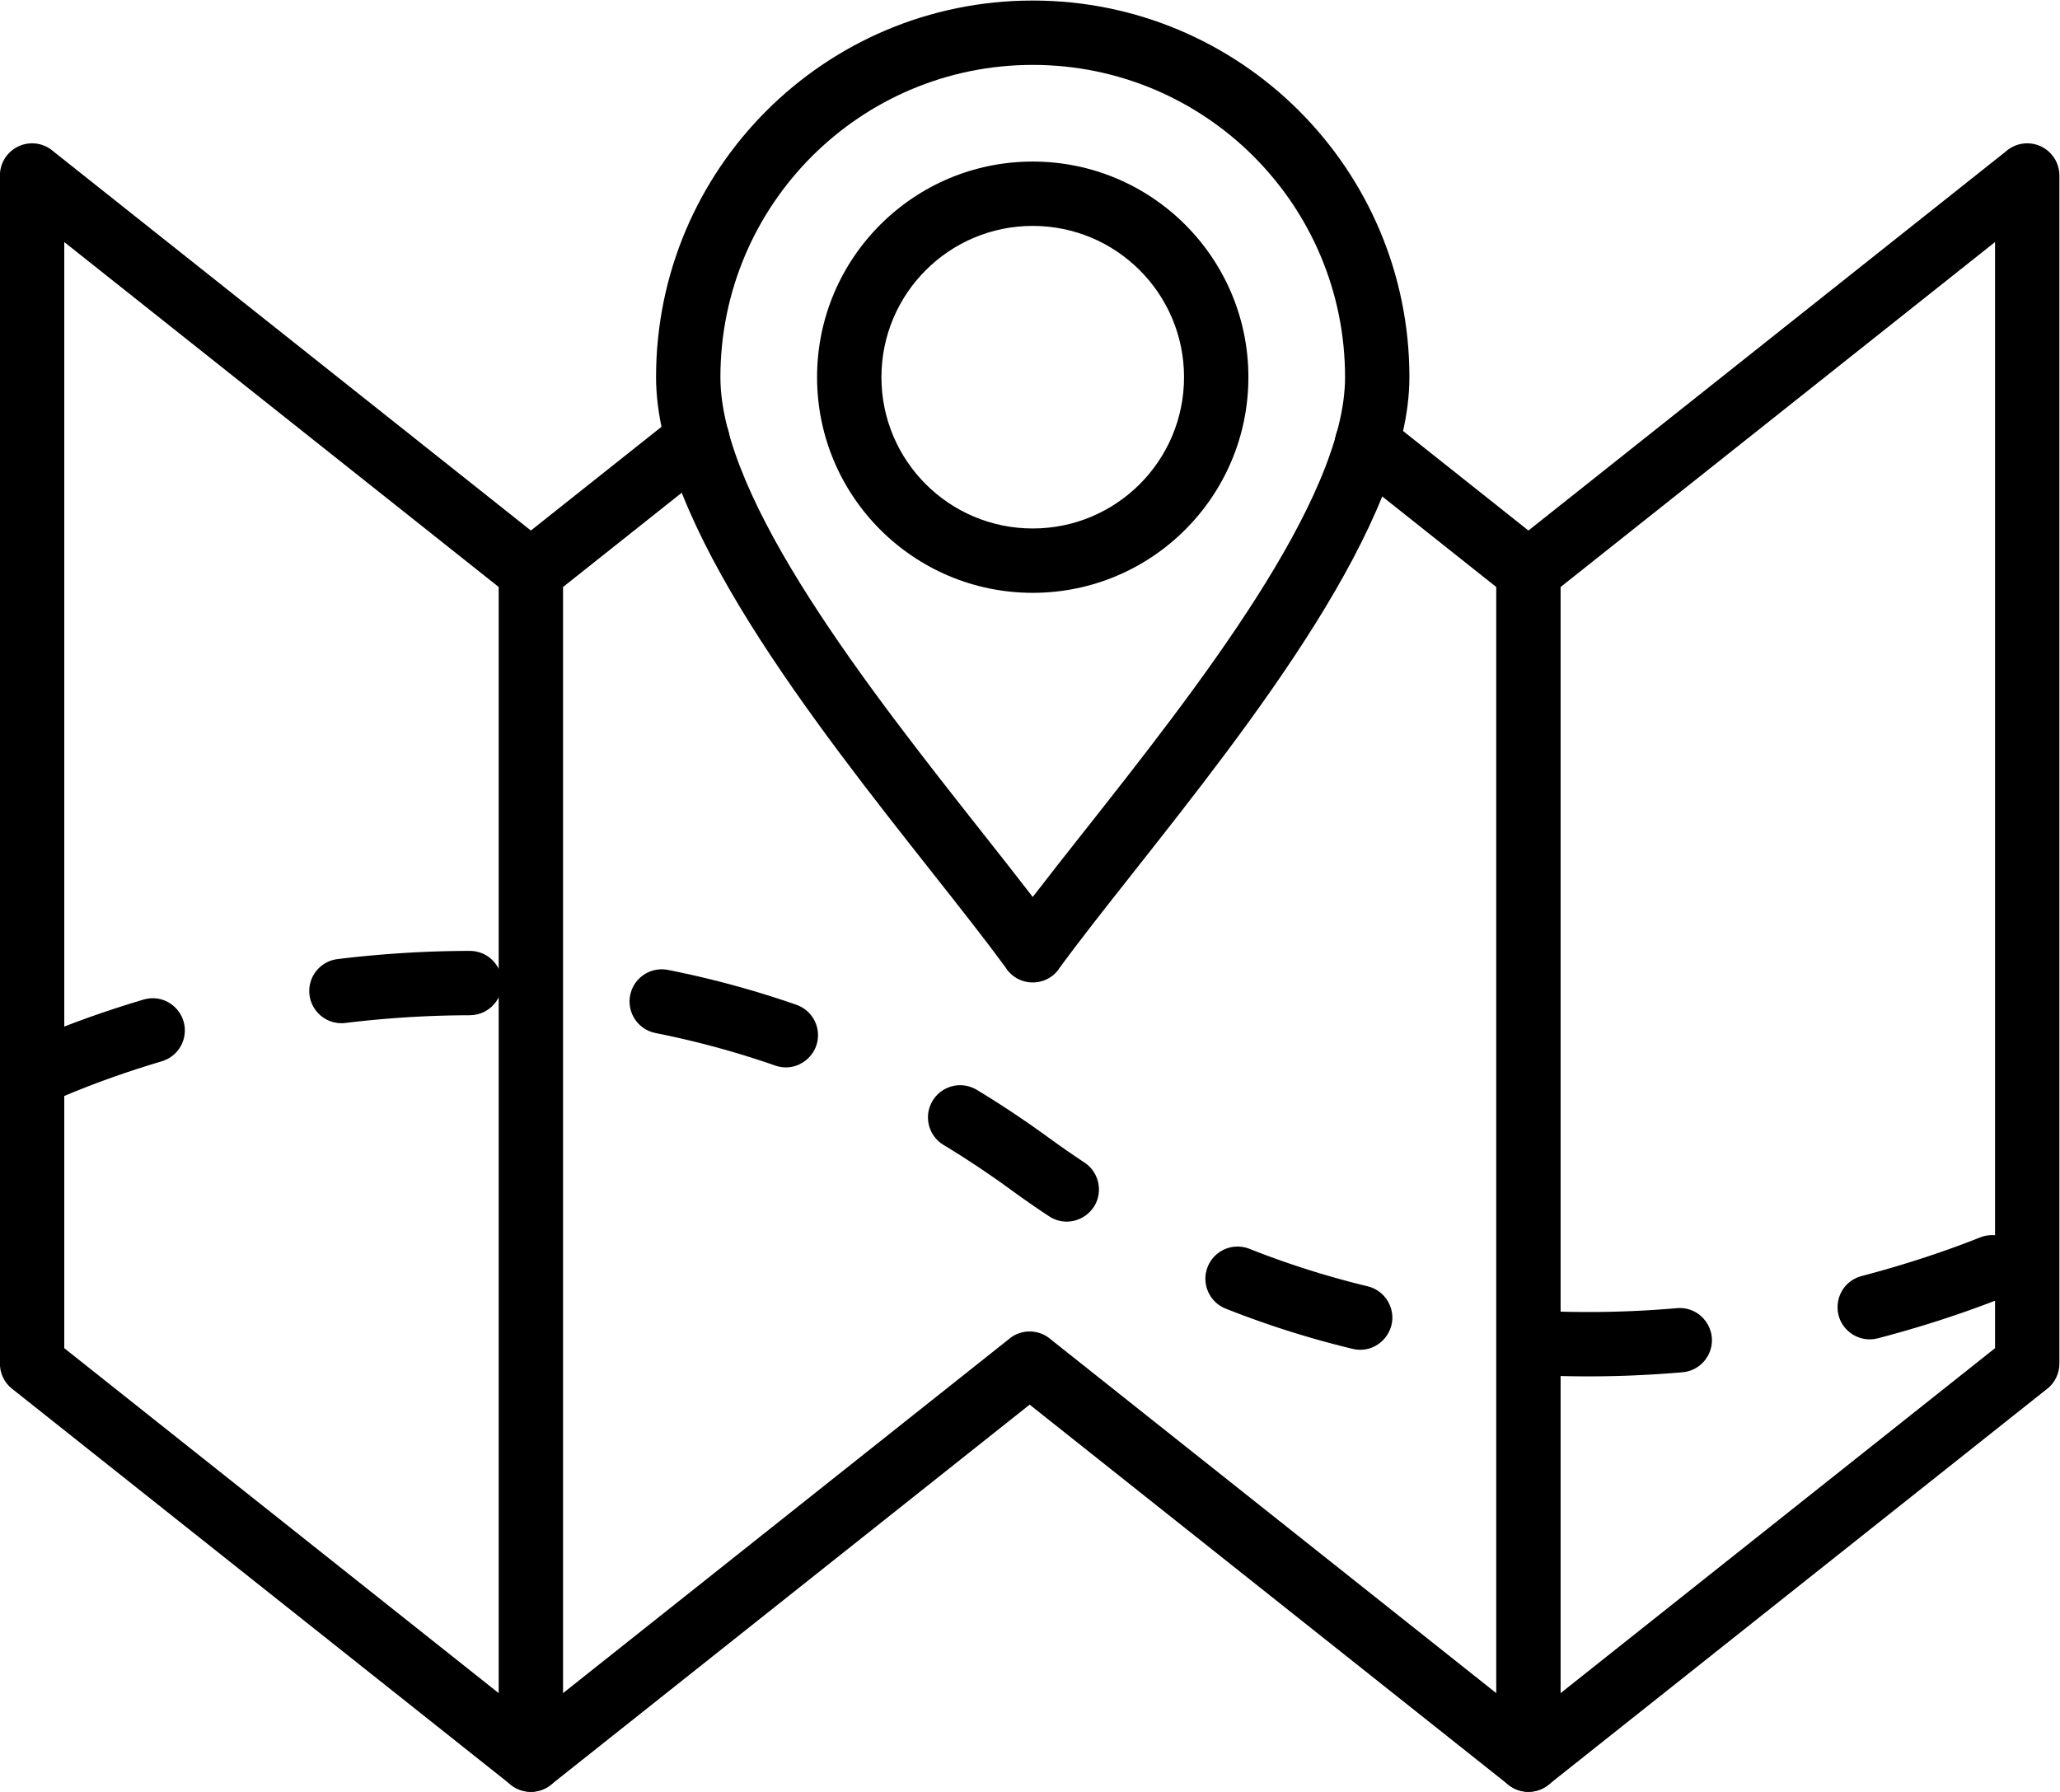
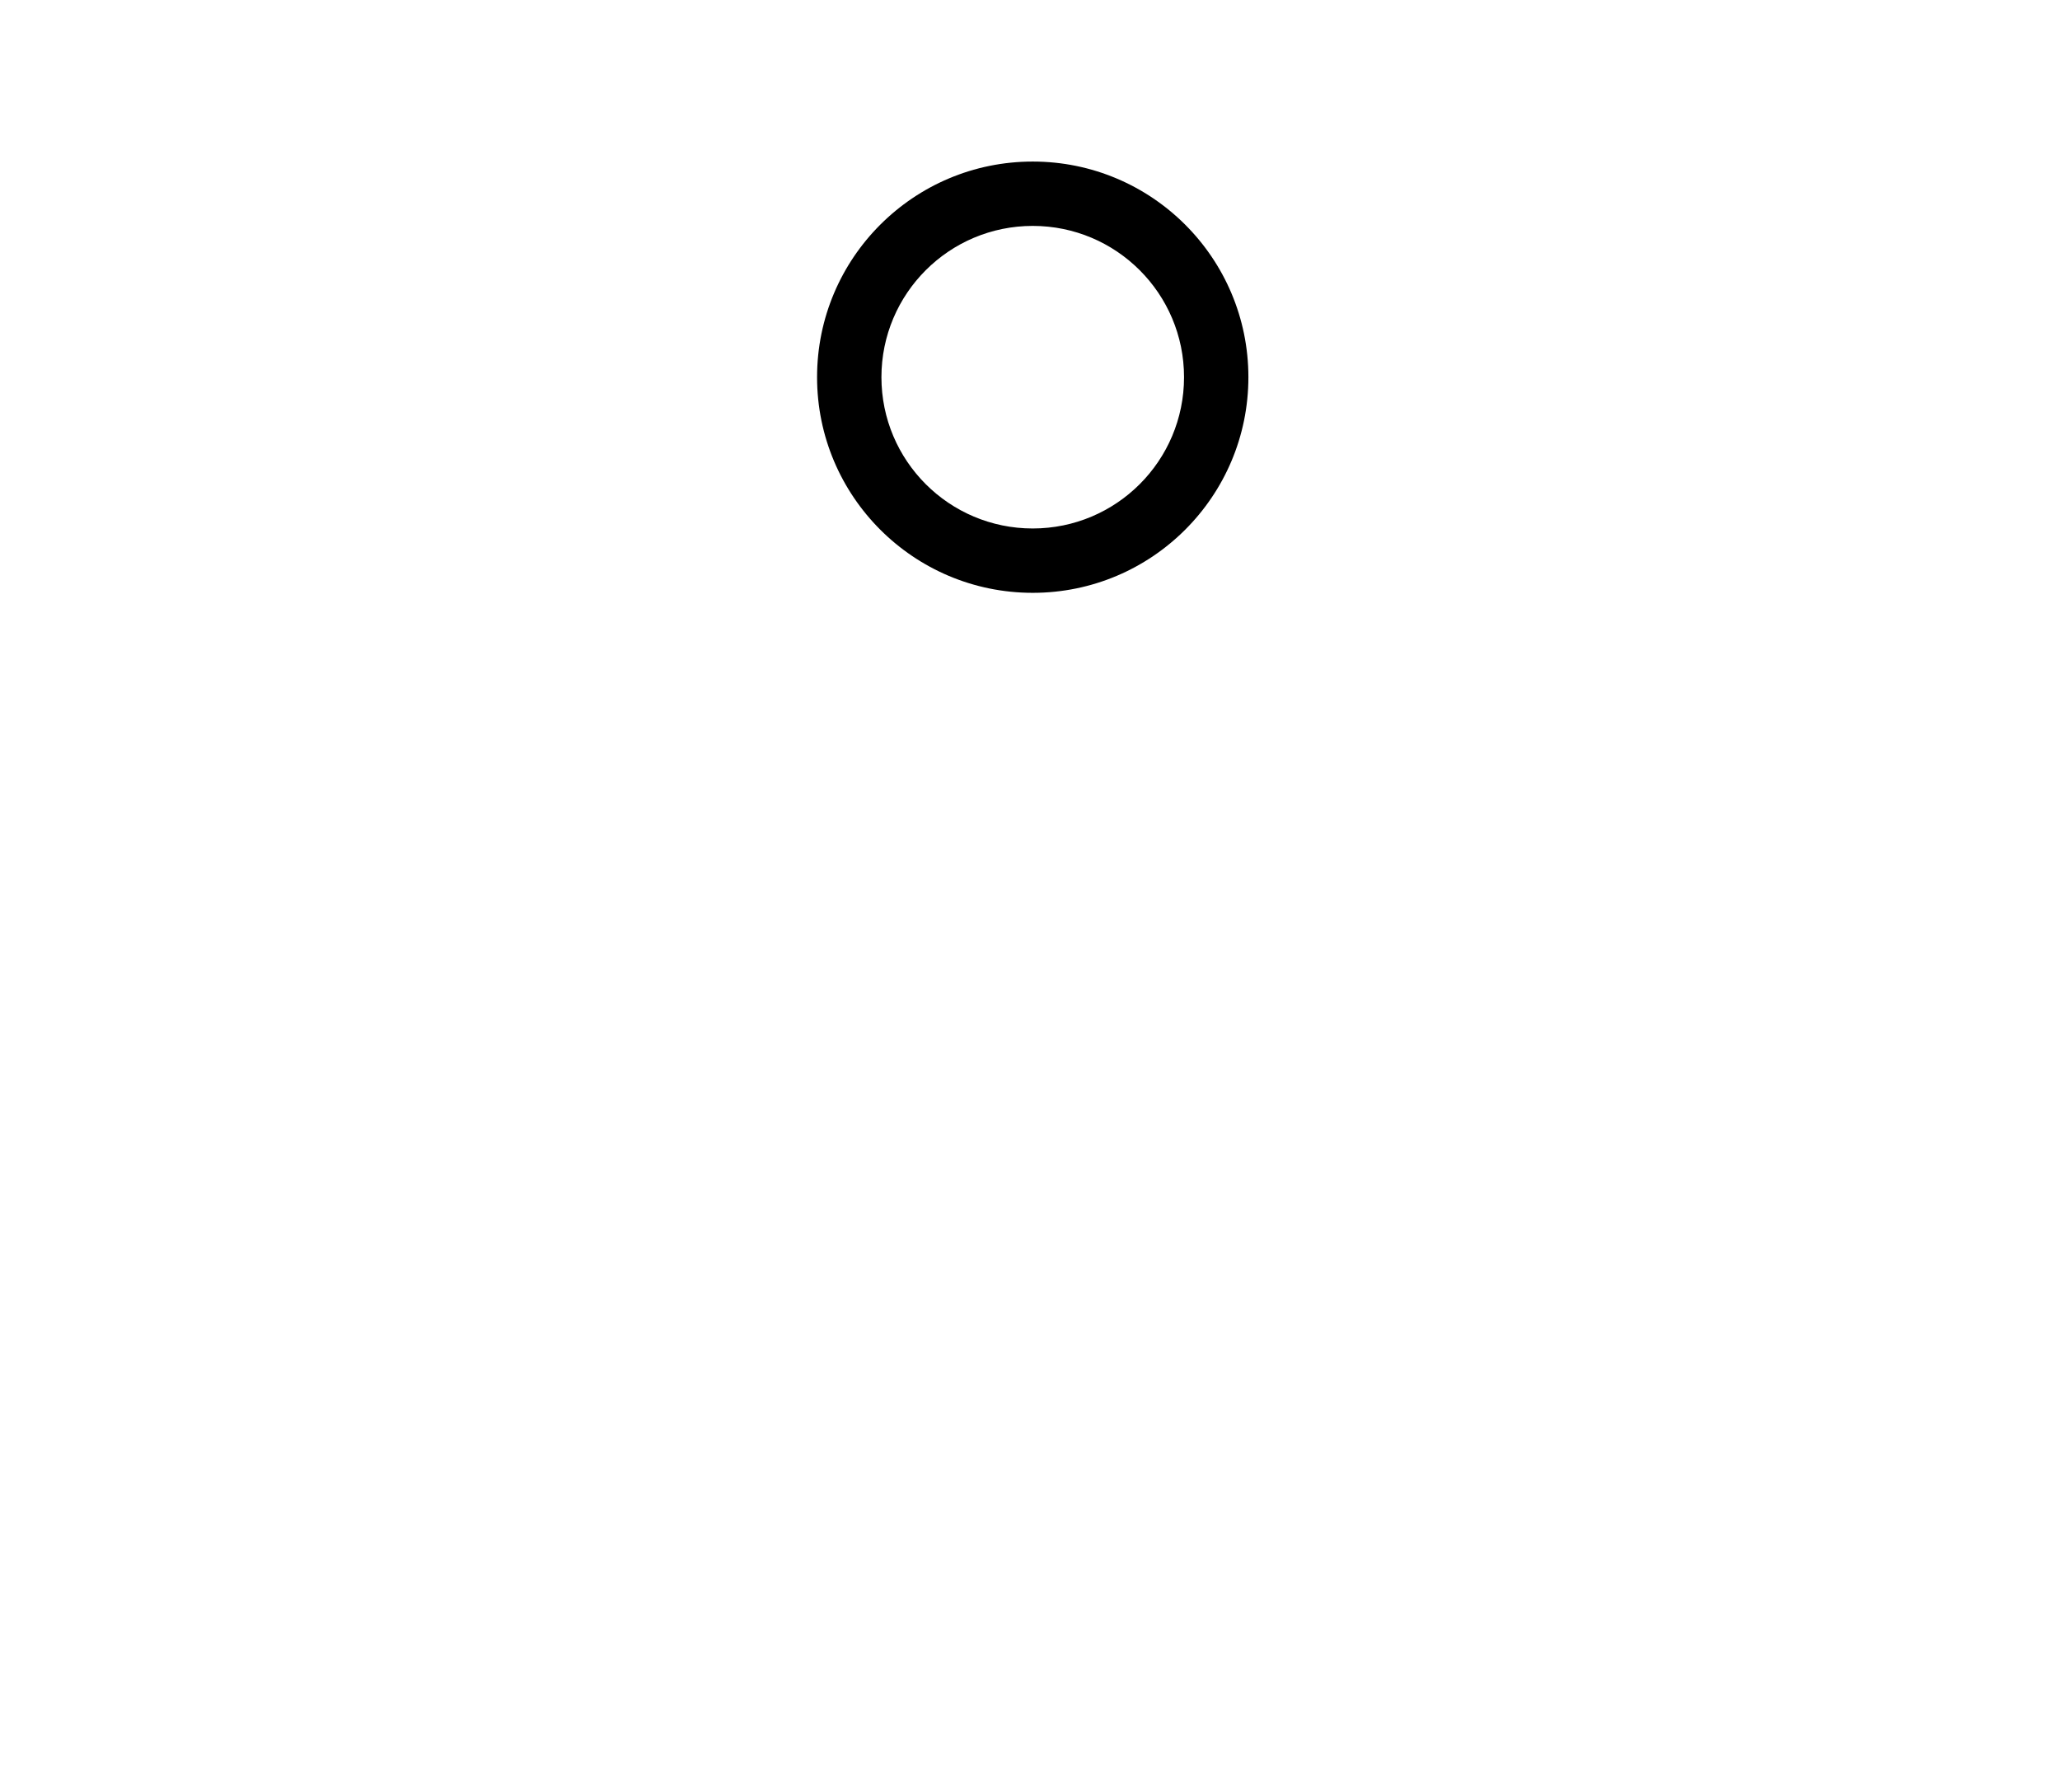
<svg xmlns="http://www.w3.org/2000/svg" xmlns:ns1="http://sodipodi.sourceforge.net/DTD/sodipodi-0.dtd" xmlns:ns2="http://www.inkscape.org/namespaces/inkscape" version="1.1" id="svg2" xml:space="preserve" width="491.52" height="427.565" viewBox="0 0 491.52 427.565" ns1:docname="picto-karte-schwarz2.svg" ns2:version="0.92.4 (5da689c313, 2019-01-14)">
  <defs id="defs6">
    <clipPath clipPathUnits="userSpaceOnUse" id="clipPath18">
      <path d="M 0,492 H 492 V 0 H 0 Z" id="path16" ns2:connector-curvature="0" />
    </clipPath>
  </defs>
  <ns1:namedview pagecolor="#ffffff" bordercolor="#666666" borderopacity="1" objecttolerance="10" gridtolerance="10" guidetolerance="10" ns2:pageopacity="0" ns2:pageshadow="2" ns2:window-width="1109" ns2:window-height="567" id="namedview4" showgrid="false" fit-margin-top="0" fit-margin-left="0" fit-margin-right="0" fit-margin-bottom="0" ns2:zoom="0.3597561" ns2:cx="239.78946" ns2:cy="230.8772" ns2:window-x="0" ns2:window-y="0" ns2:window-maximized="0" ns2:current-layer="g10" />
  <g id="g10" ns2:groupmode="layer" ns2:label="IconLandkarte" transform="matrix(1.333,0,0,-1.333,-88.211,524.687)">
    <g id="g12">
      <g id="g14" clip-path="url(#clipPath18)">
        <g id="g20" transform="translate(157.62,74.103)">
-           <path d="M 0,0 C 2.485,-1.976 6.102,-1.562 8.077,0.923 10.053,3.408 9.64,7.024 7.155,9 L -79.942,78.166 V 146.298 276.18 L 0,212.697 c 2.485,-1.976 6.102,-1.563 8.077,0.922 1.976,2.485 1.563,6.102 -0.922,8.078 l -89.005,70.679 c -1.02,0.92 -2.371,1.479 -3.853,1.479 -3.181,0 -5.759,-2.579 -5.759,-5.759 V 146.298 75.447 c -0.014,-1.712 0.733,-3.412 2.177,-4.559 l 0.007,0.008 z" style="fill:#000000;fill-opacity:1;fill-rule:nonzero;stroke:none" id="path22" ns2:connector-curvature="0" />
-         </g>
+           </g>
        <g id="g24" transform="translate(194.588,310.474)">
-           <path d="M 0,0 C 2.485,1.976 2.898,5.592 0.922,8.078 -1.053,10.563 -4.67,10.976 -7.155,9 l -29.81,-23.673 -0.008,0.009 c -1.444,-1.147 -2.191,-2.847 -2.177,-4.559 v -70.851 -141.798 c 0,-3.18 2.579,-5.759 5.759,-5.759 1.482,0 2.833,0.559 3.854,1.478 l 85.427,67.839 85.702,-68.058 -0.004,-0.01 c 2.49,-1.979 6.114,-1.563 8.093,0.928 0.841,1.061 1.25,2.328 1.249,3.584 v 141.796 70.899 c 0,1.957 -0.976,3.685 -2.467,4.726 L 119.842,8.28 c -2.486,1.975 -6.103,1.562 -8.078,-0.923 -1.976,-2.485 -1.563,-6.102 0.922,-8.077 l 26.723,-21.222 v -68.132 -129.882 l -79.657,63.257 c -2.052,1.859 -5.205,2.015 -7.444,0.238 l 0.004,-0.011 -79.942,-63.484 v 129.882 68.132 z" style="fill:#000000;fill-opacity:1;fill-rule:nonzero;stroke:none" id="path26" ns2:connector-curvature="0" />
-         </g>
+           </g>
        <g id="g28" transform="translate(336.18,83.103)">
-           <path d="M 0,0 C -2.485,-1.976 -2.898,-5.592 -0.922,-8.077 1.054,-10.563 4.67,-10.976 7.155,-9 l 89.278,70.896 0.006,-0.008 c 1.446,1.147 2.192,2.847 2.179,4.559 v 70.851 141.798 c 0,3.18 -2.579,5.759 -5.761,5.759 -1.481,0 -2.832,-0.559 -3.852,-1.479 L 0,212.697 c -2.485,-1.976 -2.898,-5.593 -0.922,-8.078 1.976,-2.485 5.592,-2.898 8.077,-0.922 L 87.098,267.18 V 137.298 69.166 Z" style="fill:#000000;fill-opacity:1;fill-rule:nonzero;stroke:none" id="path30" ns2:connector-curvature="0" />
-         </g>
+           </g>
        <g id="g32" transform="translate(241.98,244.6)">
-           <path d="m 0,0 c 3.234,-4.098 6.29,-7.97 9.05,-11.561 2.76,3.591 5.816,7.464 9.051,11.562 19.94,25.263 46.854,59.361 46.854,81.49 0,15.438 -6.258,29.415 -16.374,39.532 -10.116,10.116 -24.093,16.373 -39.531,16.373 -15.438,0 -29.415,-6.257 -39.531,-16.373 C -40.597,110.906 -46.854,96.929 -46.854,81.491 -46.854,59.36 -19.94,25.263 0,0 m 4.09,-24.037 c -3.559,4.852 -8.112,10.621 -13.09,16.928 -21.013,26.621 -49.374,62.553 -49.374,88.6 0,18.618 7.546,35.475 19.748,47.676 12.201,12.202 29.058,19.749 47.676,19.749 18.618,0 35.474,-7.547 47.677,-19.749 12.201,-12.201 19.748,-29.058 19.748,-47.676 0,-26.047 -28.362,-61.978 -49.374,-88.6 -5.131,-6.5 -9.811,-12.429 -13.415,-17.372 l 0.018,-0.02 c -1.875,-2.569 -5.478,-3.134 -8.048,-1.259 -0.654,0.477 -1.178,1.067 -1.566,1.723" style="fill:#000000;fill-opacity:1;fill-rule:nonzero;stroke:none" id="path34" ns2:connector-curvature="0" />
-         </g>
+           </g>
        <g id="g36" transform="translate(270.181,345.241)">
          <path d="m 0,0 c -4.901,4.901 -11.672,7.932 -19.151,7.932 -7.479,0 -14.25,-3.031 -19.151,-7.932 -4.9,-4.9 -7.932,-11.671 -7.932,-19.15 0,-7.479 3.032,-14.251 7.932,-19.151 4.901,-4.901 11.672,-7.932 19.151,-7.932 7.479,0 14.25,3.031 19.151,7.932 4.9,4.9 7.932,11.672 7.932,19.151 C 7.932,-11.671 4.9,-4.9 0,0 m -19.151,19.452 c 10.659,0 20.31,-4.321 27.296,-11.306 6.985,-6.986 11.306,-16.637 11.306,-27.296 0,-10.66 -4.321,-20.31 -11.306,-27.296 -6.986,-6.986 -16.637,-11.307 -27.296,-11.307 -10.66,0 -20.311,4.321 -27.296,11.307 -6.986,6.986 -11.307,16.636 -11.307,27.296 0,10.659 4.321,20.31 11.307,27.296 6.985,6.985 16.636,11.306 27.296,11.306" style="fill:#000000;fill-opacity:1;fill-rule:nonzero;stroke:none" id="path38" ns2:connector-curvature="0" />
        </g>
        <g id="g40" transform="translate(150.303,211.869)">
-           <path d="M 0,0 C 1.931,0.015 3.72,0.977 4.782,2.594 7.295,6.457 4.543,11.52 -0.061,11.52 L -0.824,11.518 -1.73,11.511 -2.633,11.5 l -0.9,-0.016 -0.895,-0.019 -0.893,-0.024 -0.889,-0.027 -0.886,-0.031 -0.883,-0.036 -0.88,-0.039 -0.875,-0.043 -0.871,-0.047 -0.869,-0.05 -0.864,-0.055 -0.861,-0.056 -0.859,-0.062 -0.853,-0.064 -0.849,-0.068 -0.847,-0.071 -0.842,-0.074 -0.839,-0.077 -0.834,-0.081 -0.83,-0.084 -0.826,-0.086 -0.824,-0.09 -0.818,-0.093 -0.814,-0.096 -0.483,-0.058 c -2.445,-0.301 -4.443,-2.135 -4.938,-4.551 -0.791,-3.86 2.436,-7.363 6.347,-6.882 l 0.437,0.053 0.769,0.09 0.772,0.088 0.776,0.084 0.78,0.082 0.784,0.079 0.787,0.076 0.789,0.072 0.795,0.07 0.797,0.068 0.802,0.063 0.805,0.061 0.806,0.058 0.812,0.053 0.815,0.052 0.817,0.047 0.822,0.044 0.825,0.04 0.827,0.037 0.829,0.033 0.834,0.03 0.837,0.026 0.84,0.022 0.843,0.019 0.845,0.013 0.849,0.011 0.851,0.007 z m 54.651,-9.015 c 4.06,-1.408 8.178,1.994 7.585,6.248 -0.301,2.145 -1.778,3.932 -3.823,4.641 L 58.001,2.018 56.972,2.37 55.943,2.714 54.916,3.051 53.888,3.381 52.863,3.702 51.838,4.017 50.814,4.323 49.792,4.623 48.77,4.916 47.75,5.2 46.732,5.479 45.714,5.749 44.698,6.014 43.682,6.27 42.669,6.52 41.658,6.763 40.648,6.999 39.637,7.229 38.63,7.451 37.626,7.667 36.621,7.877 35.618,8.08 35.409,8.121 C 32.662,8.653 29.92,7.127 28.93,4.509 27.665,1.165 29.714,-2.51 33.223,-3.189 l 0.143,-0.029 0.935,-0.189 0.937,-0.195 0.939,-0.203 0.941,-0.208 0.94,-0.212 0.943,-0.221 0.944,-0.227 0.946,-0.233 0.946,-0.239 0.947,-0.247 0.949,-0.253 0.951,-0.258 0.951,-0.266 0.951,-0.273 0.954,-0.28 0.954,-0.285 0.955,-0.294 0.957,-0.299 0.956,-0.307 0.958,-0.315 0.959,-0.321 0.96,-0.328 z m 48.971,-26.955 c 4.052,-2.689 9.405,0.526 8.928,5.371 -0.185,1.729 -1.086,3.242 -2.533,4.211 l -0.658,0.436 -0.967,0.65 -0.966,0.659 -0.965,0.669 -0.965,0.678 -0.965,0.689 -0.964,0.697 -1.028,0.744 -1.029,0.733 -1.03,0.725 -1.03,0.713 -1.033,0.704 -1.032,0.694 -1.032,0.685 -1.034,0.675 -1.034,0.665 -1.036,0.655 -1.035,0.646 -1.036,0.636 -0.481,0.291 c -3.442,2.041 -7.811,0.104 -8.615,-3.819 -0.455,-2.414 0.584,-4.781 2.688,-6.06 l 0.412,-0.249 0.969,-0.595 0.969,-0.604 0.967,-0.612 0.968,-0.623 0.968,-0.631 0.967,-0.641 0.967,-0.65 0.965,-0.659 0.966,-0.669 0.965,-0.678 0.965,-0.688 0.964,-0.698 1.028,-0.744 1.028,-0.733 1.031,-0.724 1.03,-0.714 1.032,-0.704 1.032,-0.694 z m 54.35,-23.75 c 4.539,-1.099 8.432,3.375 6.714,7.726 -0.69,1.734 -2.175,3.028 -3.99,3.468 l -0.293,0.069 -0.946,0.233 -0.946,0.24 -0.947,0.246 -0.948,0.253 -0.951,0.26 -0.952,0.264 -0.951,0.273 -0.954,0.28 -0.953,0.286 -0.956,0.293 -0.956,0.3 -0.956,0.306 -0.958,0.315 -0.959,0.321 -0.961,0.328 -0.96,0.335 -0.96,0.342 -0.963,0.351 -0.962,0.357 -0.963,0.364 -0.964,0.373 -0.82,0.323 c -3.723,1.464 -7.726,-1.163 -7.887,-5.159 -0.058,-2.452 1.348,-4.629 3.631,-5.547 l 0.891,-0.35 1.034,-0.4 1.034,-0.391 1.033,-0.383 1.032,-0.376 1.031,-0.367 1.031,-0.36 1.029,-0.353 1.029,-0.344 1.027,-0.337 1.029,-0.33 1.025,-0.321 1.024,-0.314 1.025,-0.307 1.022,-0.3 1.022,-0.293 1.02,-0.284 1.018,-0.278 1.017,-0.271 1.017,-0.264 1.016,-0.257 1.012,-0.25 z m 59.061,-4.195 c 2.174,0.199 4.01,1.546 4.842,3.565 1.612,3.995 -1.539,8.273 -5.83,7.912 l -0.077,-0.006 -0.798,-0.068 -0.801,-0.063 -0.805,-0.061 -0.807,-0.057 -0.811,-0.054 -0.816,-0.052 -0.817,-0.047 -0.821,-0.044 -0.825,-0.04 -0.828,-0.037 -0.829,-0.033 -0.834,-0.029 -0.837,-0.027 -0.839,-0.022 -0.843,-0.019 -0.846,-0.014 -0.848,-0.01 -0.851,-0.007 -0.855,-0.002 -0.857,0.001 -0.86,0.006 -0.862,0.01 -0.865,0.013 -0.868,0.019 -0.87,0.023 -0.874,0.028 -0.458,0.016 c -4.666,0.178 -7.59,-4.992 -5.043,-8.907 1.027,-1.565 2.727,-2.533 4.599,-2.604 l 0.516,-0.019 0.93,-0.029 0.927,-0.025 0.924,-0.019 0.921,-0.015 0.92,-0.011 0.915,-0.005 0.911,-0.002 0.909,0.003 0.907,0.006 0.903,0.011 0.899,0.016 0.896,0.019 0.892,0.024 0.89,0.027 0.886,0.031 0.884,0.036 0.878,0.039 0.875,0.043 0.872,0.047 0.869,0.05 0.864,0.055 0.861,0.057 0.859,0.061 0.852,0.064 0.85,0.068 0.847,0.071 z m 57.535,13.438 c 4.226,1.698 4.921,7.348 1.232,10.031 -1.618,1.149 -3.642,1.401 -5.49,0.674 l -0.171,-0.068 -0.303,-0.12 -0.312,-0.123 -0.321,-0.126 -0.324,-0.126 -0.332,-0.127 -0.341,-0.132 -0.348,-0.131 -0.352,-0.134 -0.36,-0.135 -0.365,-0.137 -0.373,-0.137 -0.38,-0.14 -0.387,-0.14 -0.393,-0.142 -0.4,-0.144 -0.405,-0.145 -0.412,-0.145 -0.419,-0.146 -0.426,-0.149 -0.431,-0.148 -0.437,-0.15 -0.445,-0.151 -0.45,-0.15 -0.455,-0.152 -0.462,-0.153 -0.469,-0.154 -0.475,-0.154 -0.48,-0.154 -0.486,-0.155 -0.493,-0.156 -0.497,-0.155 -0.504,-0.156 -0.512,-0.156 -0.516,-0.158 -0.521,-0.156 -0.526,-0.157 -0.532,-0.156 -0.539,-0.158 -0.545,-0.157 -0.549,-0.156 -0.555,-0.156 -0.56,-0.157 -0.568,-0.156 -0.571,-0.155 -0.576,-0.155 -0.582,-0.156 -0.357,-0.093 c -4.709,-1.261 -5.856,-7.349 -1.922,-10.241 1.41,-1.009 3.151,-1.342 4.83,-0.906 l 0.391,0.103 0.616,0.164 0.612,0.164 0.604,0.165 0.598,0.165 0.594,0.165 0.587,0.166 0.583,0.166 0.576,0.166 0.569,0.165 0.564,0.167 0.559,0.166 0.554,0.166 0.545,0.166 0.54,0.165 0.534,0.166 0.529,0.165 0.522,0.165 0.516,0.164 0.51,0.164 0.504,0.163 0.496,0.163 0.491,0.163 0.487,0.162 0.478,0.161 0.47,0.159 0.466,0.159 0.461,0.159 0.45,0.157 0.446,0.156 0.44,0.155 0.433,0.154 0.426,0.154 0.419,0.151 0.412,0.15 0.406,0.149 0.4,0.147 0.392,0.147 0.385,0.144 0.38,0.144 0.37,0.141 0.362,0.138 0.359,0.139 0.353,0.137 0.341,0.133 0.336,0.133 0.331,0.131 z M -80.93,-5.557 c -4.189,-2.116 -4.306,-8.006 -0.197,-10.234 1.652,-0.888 3.6,-0.93 5.285,-0.102 0.042,0.021 0.04,0.02 0.001,0 0.965,0.469 1.961,0.902 2.947,1.325 5.758,2.452 11.745,4.548 17.741,6.331 1.975,0.595 3.463,2.167 3.951,4.17 1.012,4.337 -2.978,8.122 -7.251,6.867 -6.575,-1.954 -13.125,-4.263 -19.429,-6.973 -1.013,-0.44 -2.058,-0.89 -3.048,-1.384" style="fill:#000000;fill-opacity:1;fill-rule:nonzero;stroke:none" id="path42" ns2:connector-curvature="0" />
-         </g>
+           </g>
      </g>
    </g>
  </g>
</svg>